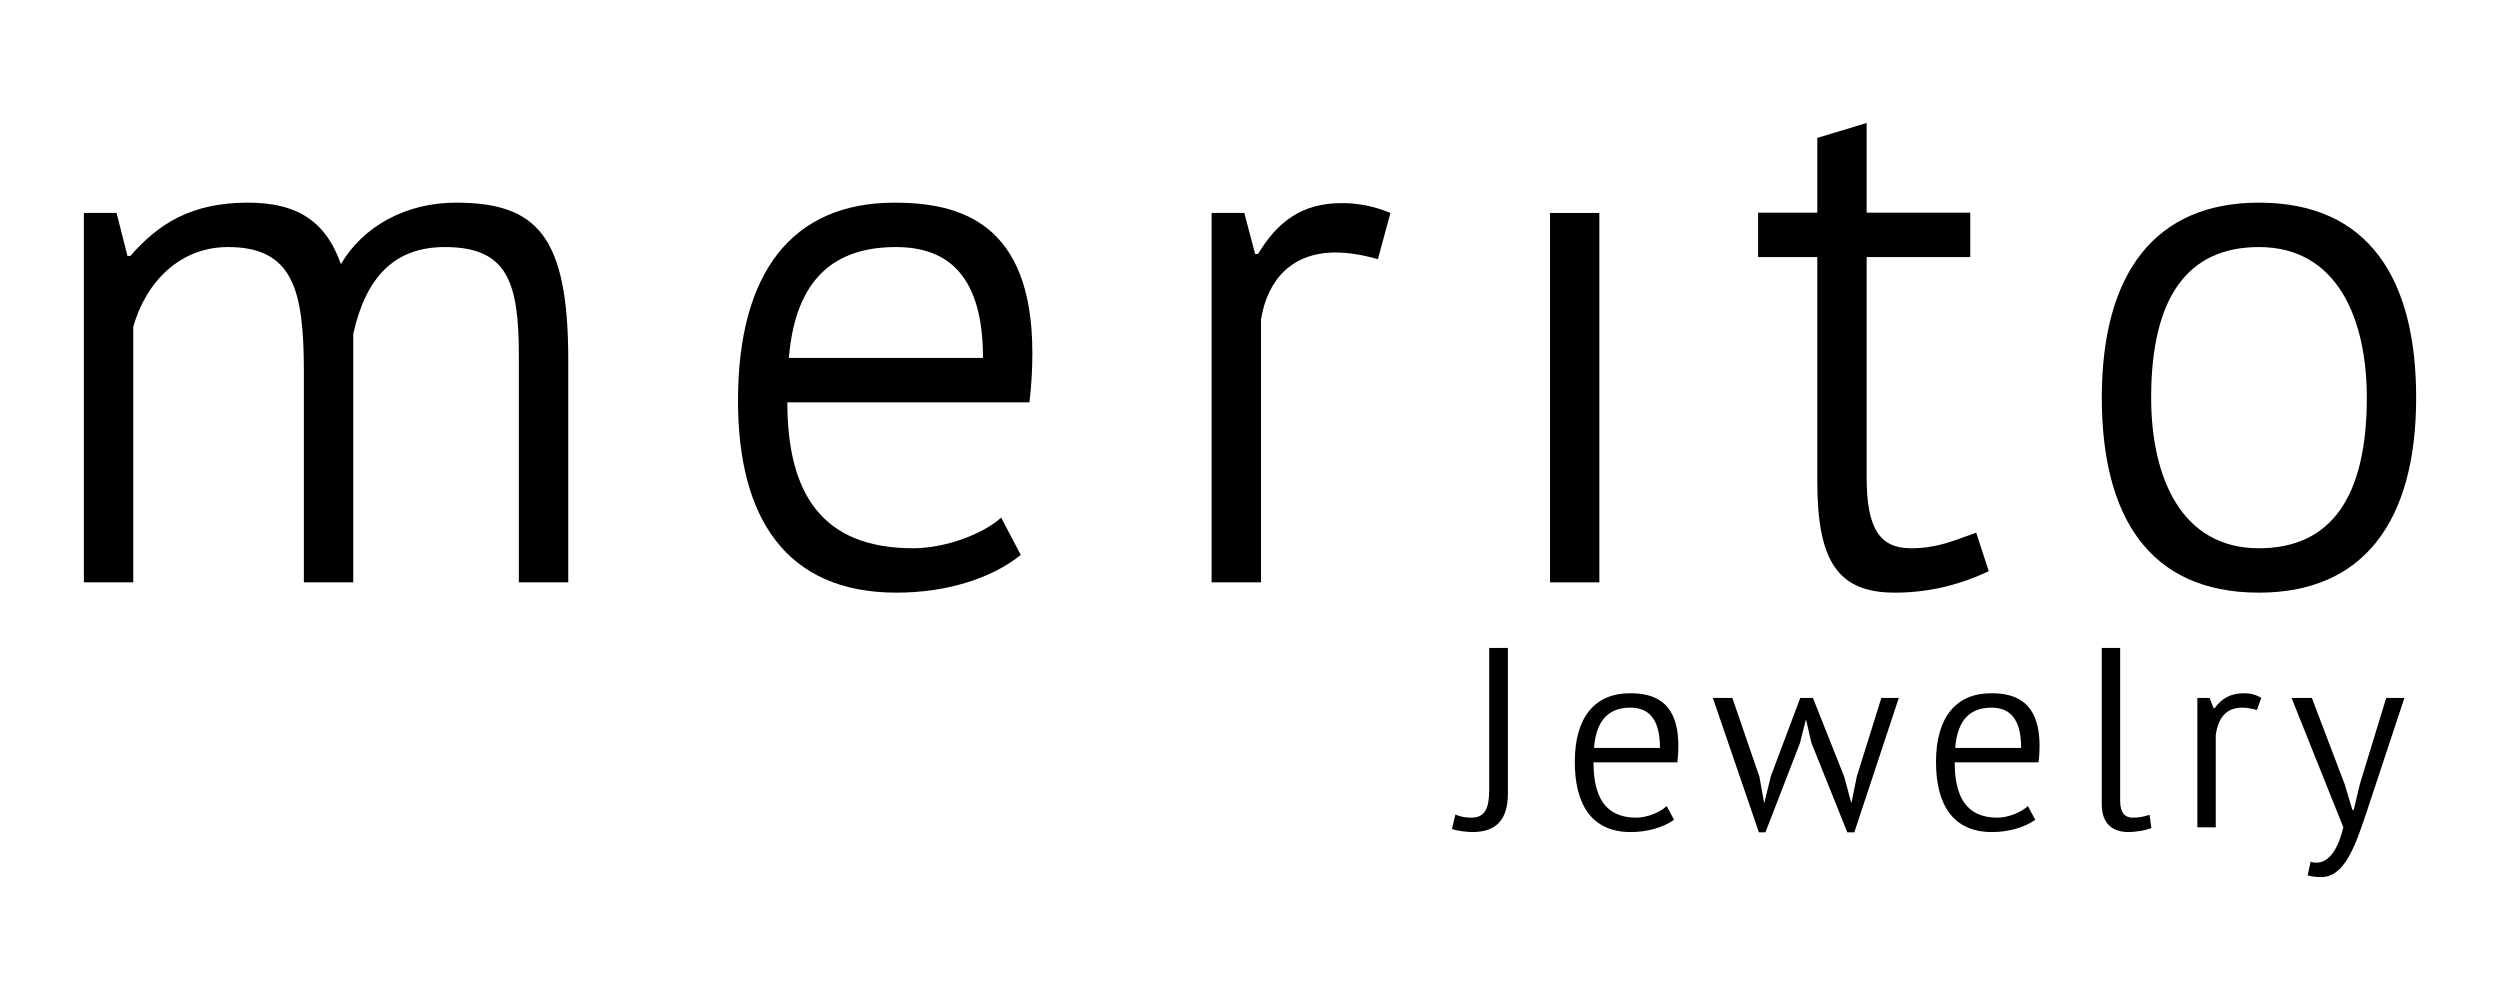
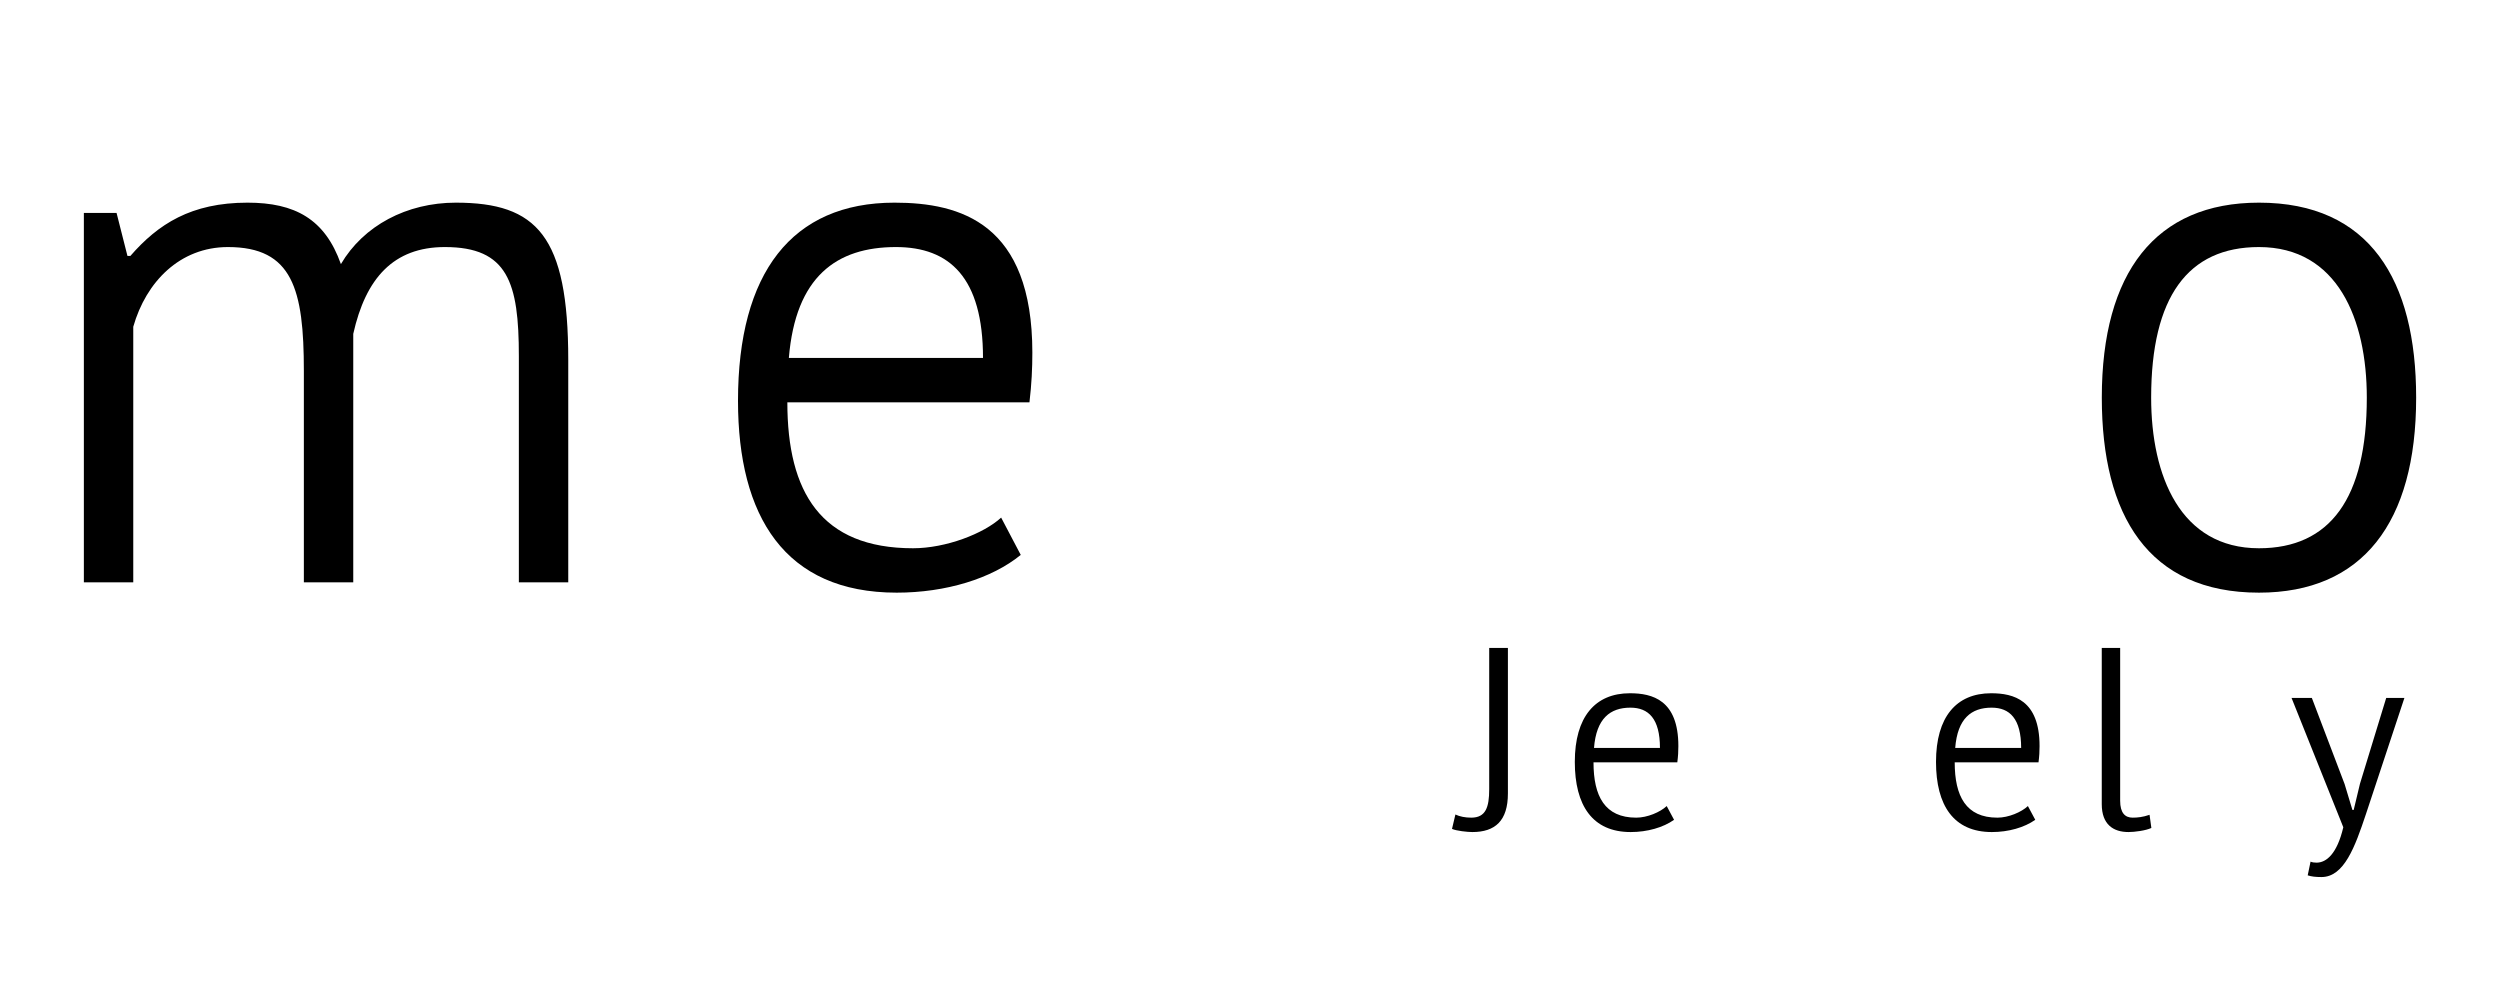
<svg xmlns="http://www.w3.org/2000/svg" width="500" height="200" fill-rule="evenodd">
  <g>
    <title>Layer 1</title>
    <path id="svg_2" fill="#000000" d="m70.651,116.471l0,-49.7c2.49,-11.13 8.06,-17.36 18.32,-17.36c12.61,0 14.8,7.12 14.8,21.81l0,45.25l9.88,0l0,-44.51c0,-24.77 -6.25,-31.43 -22.48,-31.43c-9.82,0 -18.47,4.59 -22.99,12.29c-3.2,-9.03 -9.21,-12.29 -18.68,-12.29c-11.28,0 -17.89,4.29 -23.43,10.66l-0.58,0l-2.18,-8.6l-6.54,0l0,73.88l9.88,0l0,-51.12c2.55,-8.97 9.32,-15.94 18.94,-15.94c12.93,0 15.18,8.45 15.18,24.77l0,42.29l9.88,0z" />
    <path id="svg_3" fill="#000000" d="m179.191,49.411c10.71,0 17.41,6.08 17.41,22.18l-38.83,0c1.34,-16.26 9.52,-22.18 21.42,-22.18zm21.04,54.11c-3.49,3.21 -11.07,6.13 -17.62,6.13c-18.44,0 -25.14,-11.23 -25.14,-29.18l48.42,0c0.44,-3.67 0.58,-6.89 0.58,-9.94c0,-25.86 -14.34,-30 -27.57,-30c-20.53,0 -31.3,14.04 -31.3,39.63c0,23.07 9.32,38.37 31.74,38.37c9.82,0 19,-2.81 24.81,-7.55l-3.92,-7.46z" />
-     <path id="svg_4" fill="#000000" d="m278.091,42.591c-3.7,-1.53 -6.95,-1.97 -9.76,-1.97c-7.99,0 -12.88,3.78 -16.72,10.18l-0.58,0l-2.17,-8.21l-6.54,0l0,73.88l9.88,0l0,-52.6c1.33,-8 6.21,-13.37 14.94,-13.37c2.52,0 5.33,0.45 8.44,1.34l2.51,-9.25z" />
-     <path id="svg_5" fill="#000000" d="m351.621,51.411l11.84,0l0,44.87c0,15.89 4.06,22.25 15.5,22.25c7.25,0 13.46,-1.78 18.79,-4.29l-2.51,-7.71c-4.59,1.64 -7.85,3.12 -13.03,3.12c-6.21,0 -8.88,-3.86 -8.88,-14.11l0,-44.13l20.72,0l0,-8.88l-20.72,0l0,-17.94l-9.87,2.99l0,14.95l-11.84,0l0,8.88z" />
    <path id="svg_6" fill="#000000" d="m430.231,79.531c0,-20.13 7.34,-30.12 21.56,-30.12c15.73,0 21.57,14.46 21.57,30.12c0,20.13 -7.34,30.12 -21.57,30.12c-15.72,0 -21.56,-14.46 -21.56,-30.12zm-9.87,0c0,23.56 9.32,39 31.43,39c20.67,0 31.44,-13.95 31.44,-39c0,-23.56 -9.32,-39 -31.44,-39c-20.66,0 -31.43,13.95 -31.43,39z" />
    <path id="svg_7" fill="#000000" d="m297.841,157.851c0,3.58 -0.68,5.68 -3.59,5.68c-1.2,0 -2.29,-0.21 -3.17,-0.63l-0.68,2.88c0.89,0.4 3.12,0.63 4.06,0.63c4.57,0 7.12,-2.25 7.12,-7.72l0,-29.1l-3.74,0l0,28.26z" />
    <path id="svg_8" fill="#000000" d="m326.081,141.531c3.63,0 5.91,2.21 5.91,8.06l-13.19,0c0.46,-5.91 3.24,-8.06 7.28,-8.06zm7.26,19.68c-1.3,1.22 -3.88,2.32 -6.1,2.32c-6.27,0 -8.54,-4.26 -8.54,-11.06l16.76,0c0.16,-1.19 0.21,-2.23 0.21,-3.26c0,-9.22 -5.2,-10.56 -9.69,-10.56c-6.97,0 -11.02,4.76 -11.02,13.72c0,8.73 3.53,14.04 11.17,14.04c3.33,0 6.51,-0.91 8.68,-2.45l-1.47,-2.75z" />
-     <path id="svg_9" fill="#000000" d="m360.051,139.591l-5.88,15.64l-1.3,5.31l-0.05,0l-0.94,-5.2l-5.41,-15.75l-3.9,0l9.21,26.88l1.3,0l6.91,-17.85l1.15,-4.57l0.1,0l1.04,4.52l7.18,17.9l1.4,0l8.9,-26.88l-3.49,0l-4.89,15.64l-1.09,5.31l-0.05,0l-1.4,-5.2l-6.25,-15.75l-2.54,0z" />
    <path id="svg_10" fill="#000000" d="m398.321,141.531c3.63,0 5.91,2.21 5.91,8.06l-13.19,0c0.46,-5.91 3.24,-8.06 7.28,-8.06zm7.26,19.68c-1.3,1.22 -3.88,2.32 -6.1,2.32c-6.27,0 -8.54,-4.26 -8.54,-11.06l16.76,0c0.16,-1.19 0.21,-2.23 0.21,-3.26c0,-9.22 -5.2,-10.56 -9.69,-10.56c-6.97,0 -11.02,4.76 -11.02,13.72c0,8.73 3.53,14.04 11.17,14.04c3.33,0 6.51,-0.91 8.68,-2.45l-1.47,-2.75z" />
    <path id="svg_11" fill="#000000" d="m424.031,129.591l-3.68,0l0,31.24c0,4.09 2.33,5.58 5.35,5.58c1.19,0 3.48,-0.29 4.57,-0.82l-0.36,-2.63c-1.35,0.47 -2.44,0.57 -3.38,0.57c-1.51,0 -2.5,-0.93 -2.5,-3.38l0,-30.56z" />
-     <path id="svg_12" fill="#000000" d="m452.251,139.591c-1.3,-0.81 -2.44,-0.94 -3.43,-0.94c-2.81,0 -4.52,1.1 -5.88,2.98l-0.22,0l-0.81,-2.04l-2.44,0l0,25.88l3.68,0l0,-18.43c0.47,-3.56 2.19,-5.51 5.26,-5.51c0.88,0 1.87,0.16 2.96,0.48l0.88,-2.42z" />
    <path id="svg_13" fill="#000000" d="m462.371,139.591l-4.06,0l10.35,25.86c-1.25,5.32 -3.38,7.08 -5.35,7.08c-0.42,0 -0.84,-0.05 -1.2,-0.2l-0.57,2.74c0.78,0.25 1.61,0.34 2.75,0.34c4.53,0 6.71,-6.03 8.9,-12.6l7.69,-23.22l-3.64,0l-5.25,17.17l-1.25,5.22l-0.26,0l-1.56,-5.17l-6.55,-17.22z" />
-     <path id="svg_14" fill="#000000" d="m310.001,116.471l9.87,0l0,-73.88l-9.87,0l0,73.88z" />
  </g>
</svg>